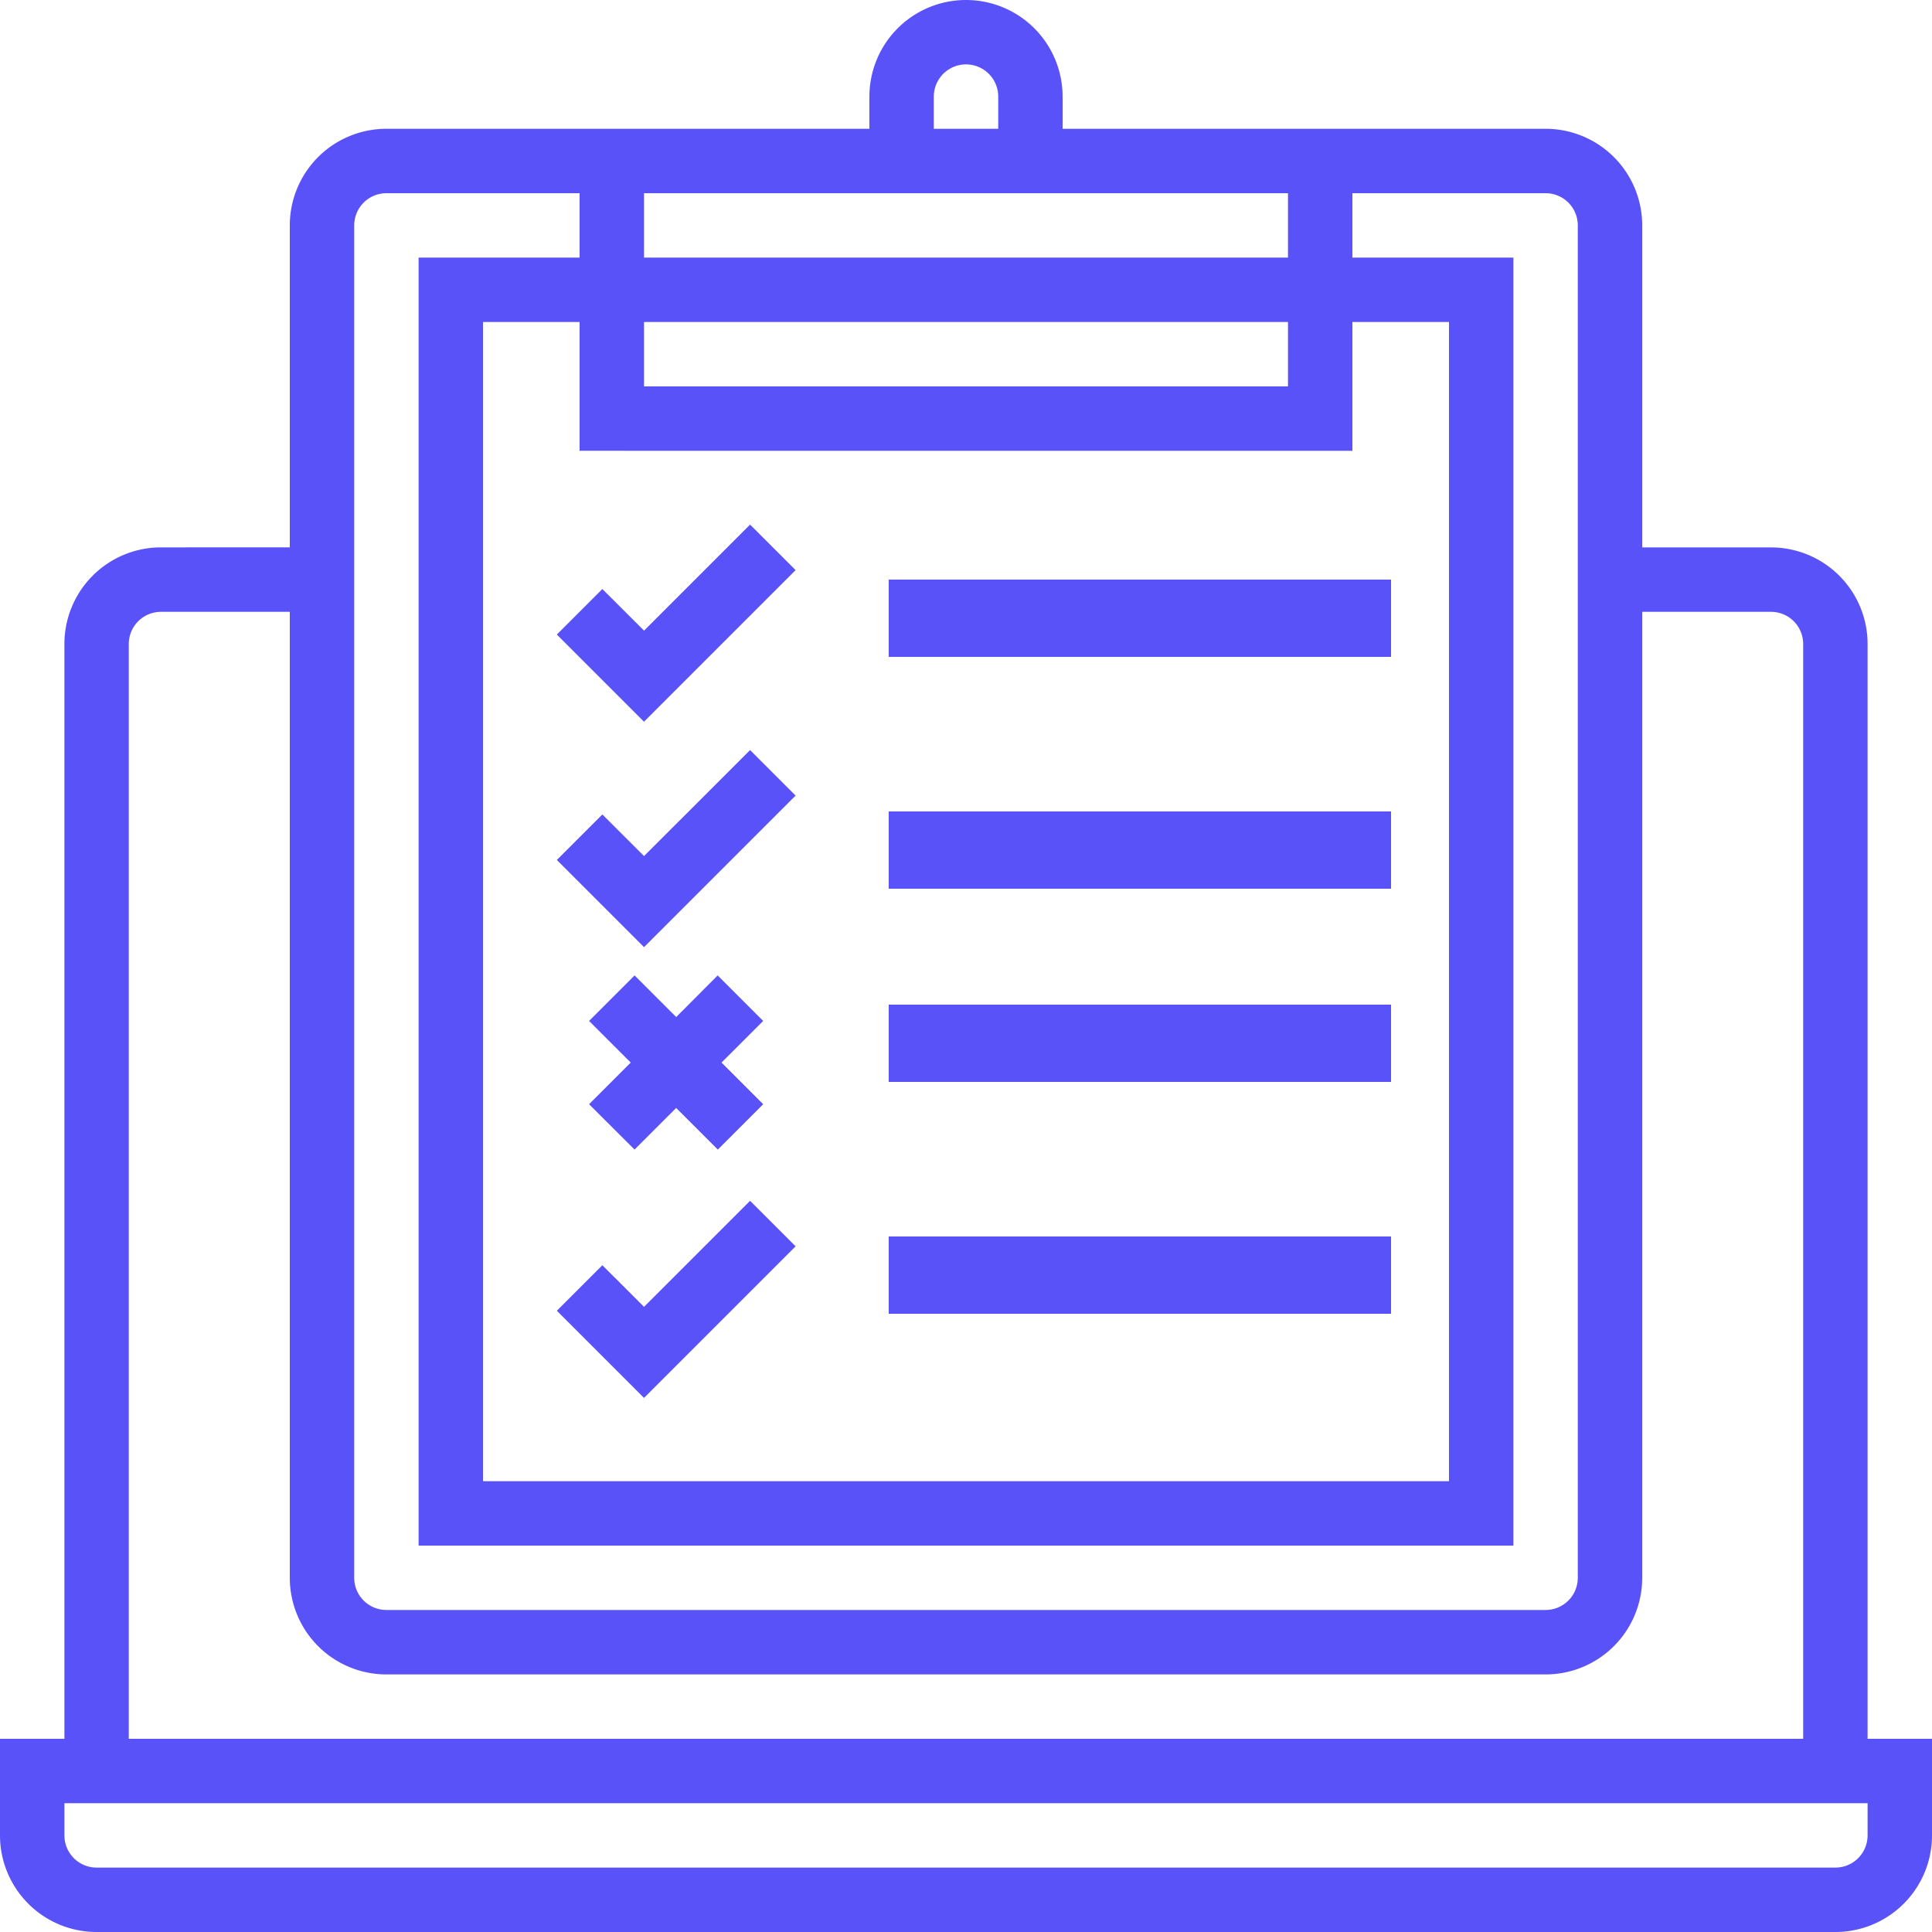
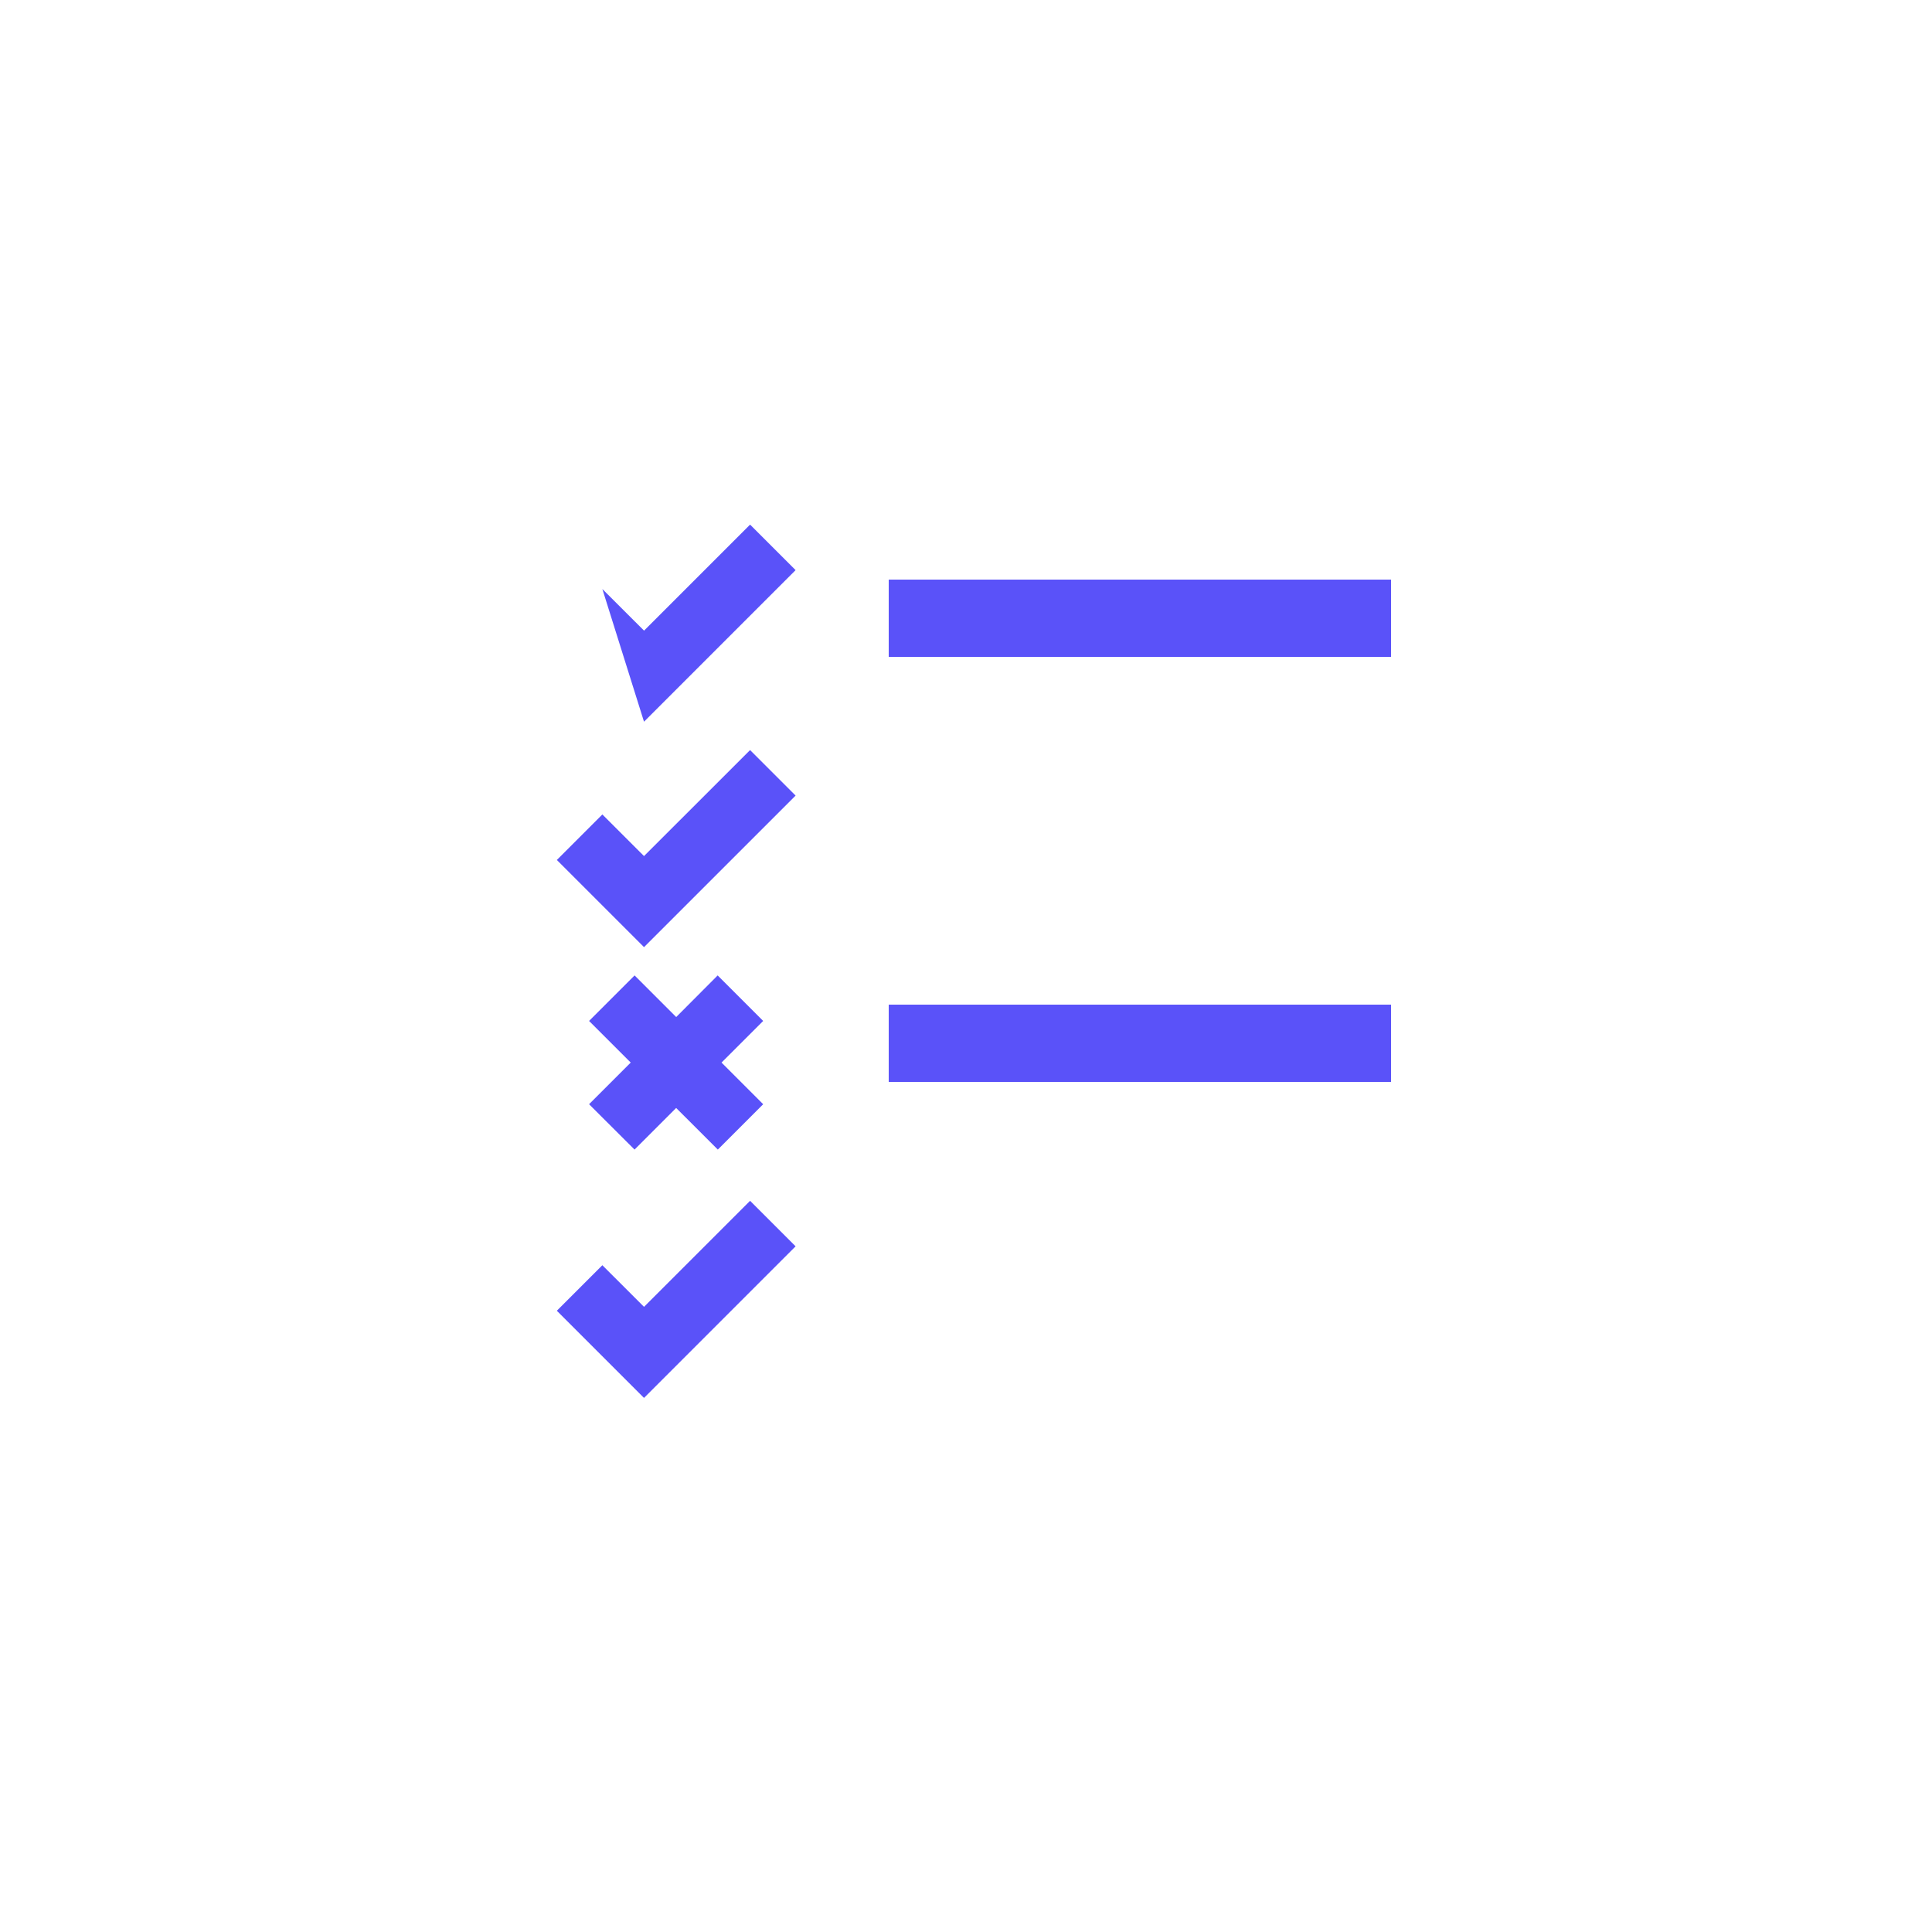
<svg xmlns="http://www.w3.org/2000/svg" width="50" height="50" viewBox="0 0 50 50">
  <g id="Extensive_Testing_Lab" data-name="Extensive Testing Lab" transform="translate(-170.944 -161)">
    <rect id="Rectangle_27" data-name="Rectangle 27" width="50" height="50" transform="translate(170.944 161)" fill="#c8c8c8" opacity="0" />
    <g id="Outline" transform="translate(168.944 159)">
-       <path id="Path_4092" data-name="Path 4092" d="M50.333,18.667a2.5,2.5,0,0,0-2.5-2.5H44.5V7.833a2.5,2.5,0,0,0-2.5-2.5H29.5V4.5a2.5,2.5,0,1,0-5,0v.833H12a2.5,2.5,0,0,0-2.5,2.5v8.333H6.167a2.5,2.5,0,0,0-2.5,2.5V47H2v2.5A2.5,2.5,0,0,0,4.5,52h45A2.5,2.5,0,0,0,52,49.5V47H50.333ZM26.167,4.5a.833.833,0,1,1,1.667,0v.833H26.167ZM35.333,7V8.667H18.667V7ZM18.667,10.333H35.333V12H18.667ZM37,13.667V10.333h2.5v30h-25v-30H17v3.333ZM11.167,7.833A.833.833,0,0,1,12,7h5V8.667H12.833V42H41.167V8.667H37V7h5a.833.833,0,0,1,.833.833v35a.833.833,0,0,1-.833.833H12a.833.833,0,0,1-.833-.833ZM5.333,18.667a.833.833,0,0,1,.833-.833H9.5v25a2.5,2.5,0,0,0,2.5,2.5H42a2.5,2.5,0,0,0,2.5-2.5v-25h3.333a.833.833,0,0,1,.833.833V47H5.333Zm45,30.833a.833.833,0,0,1-.833.833H4.5a.833.833,0,0,1-.833-.833v-.833H50.333Z" fill="#5a52f9" />
-       <path id="Path_4093" data-name="Path 4093" d="M21.549,23.394l3.923-3.923-1.178-1.178-2.744,2.744L20.471,19.96l-1.178,1.178Z" transform="translate(-2.882 -2.716)" fill="#5a52f9" />
+       <path id="Path_4093" data-name="Path 4093" d="M21.549,23.394l3.923-3.923-1.178-1.178-2.744,2.744L20.471,19.96Z" transform="translate(-2.882 -2.716)" fill="#5a52f9" />
      <rect id="Rectangle_257" data-name="Rectangle 257" width="13" height="2" transform="translate(25 17)" fill="#5a52f9" />
      <path id="Path_4094" data-name="Path 4094" d="M21.549,28.037,20.471,26.96l-1.178,1.178,2.256,2.256,3.923-3.922-1.178-1.178Z" transform="translate(-2.882 -3.882)" fill="#5a52f9" />
-       <rect id="Rectangle_258" data-name="Rectangle 258" width="13" height="2" transform="translate(25 23)" fill="#5a52f9" />
      <rect id="Rectangle_259" data-name="Rectangle 259" width="13" height="2" transform="translate(25 28)" fill="#5a52f9" />
-       <rect id="Rectangle_260" data-name="Rectangle 260" width="13" height="2" transform="translate(25 34)" fill="#5a52f9" />
      <path id="Path_4095" data-name="Path 4095" d="M21.471,36.8l1.077-1.077L23.626,36.8,24.8,35.626l-1.078-1.078L24.8,33.471l-1.178-1.178L22.549,33.37l-1.077-1.077-1.178,1.178,1.078,1.077-1.078,1.078Z" transform="translate(-3.049 -5.049)" fill="#5a52f9" />
      <path id="Path_4096" data-name="Path 4096" d="M21.549,42.037,20.471,40.96l-1.178,1.178,2.256,2.256,3.923-3.923-1.178-1.178Z" transform="translate(-2.882 -6.216)" fill="#5a52f9" />
    </g>
  </g>
</svg>